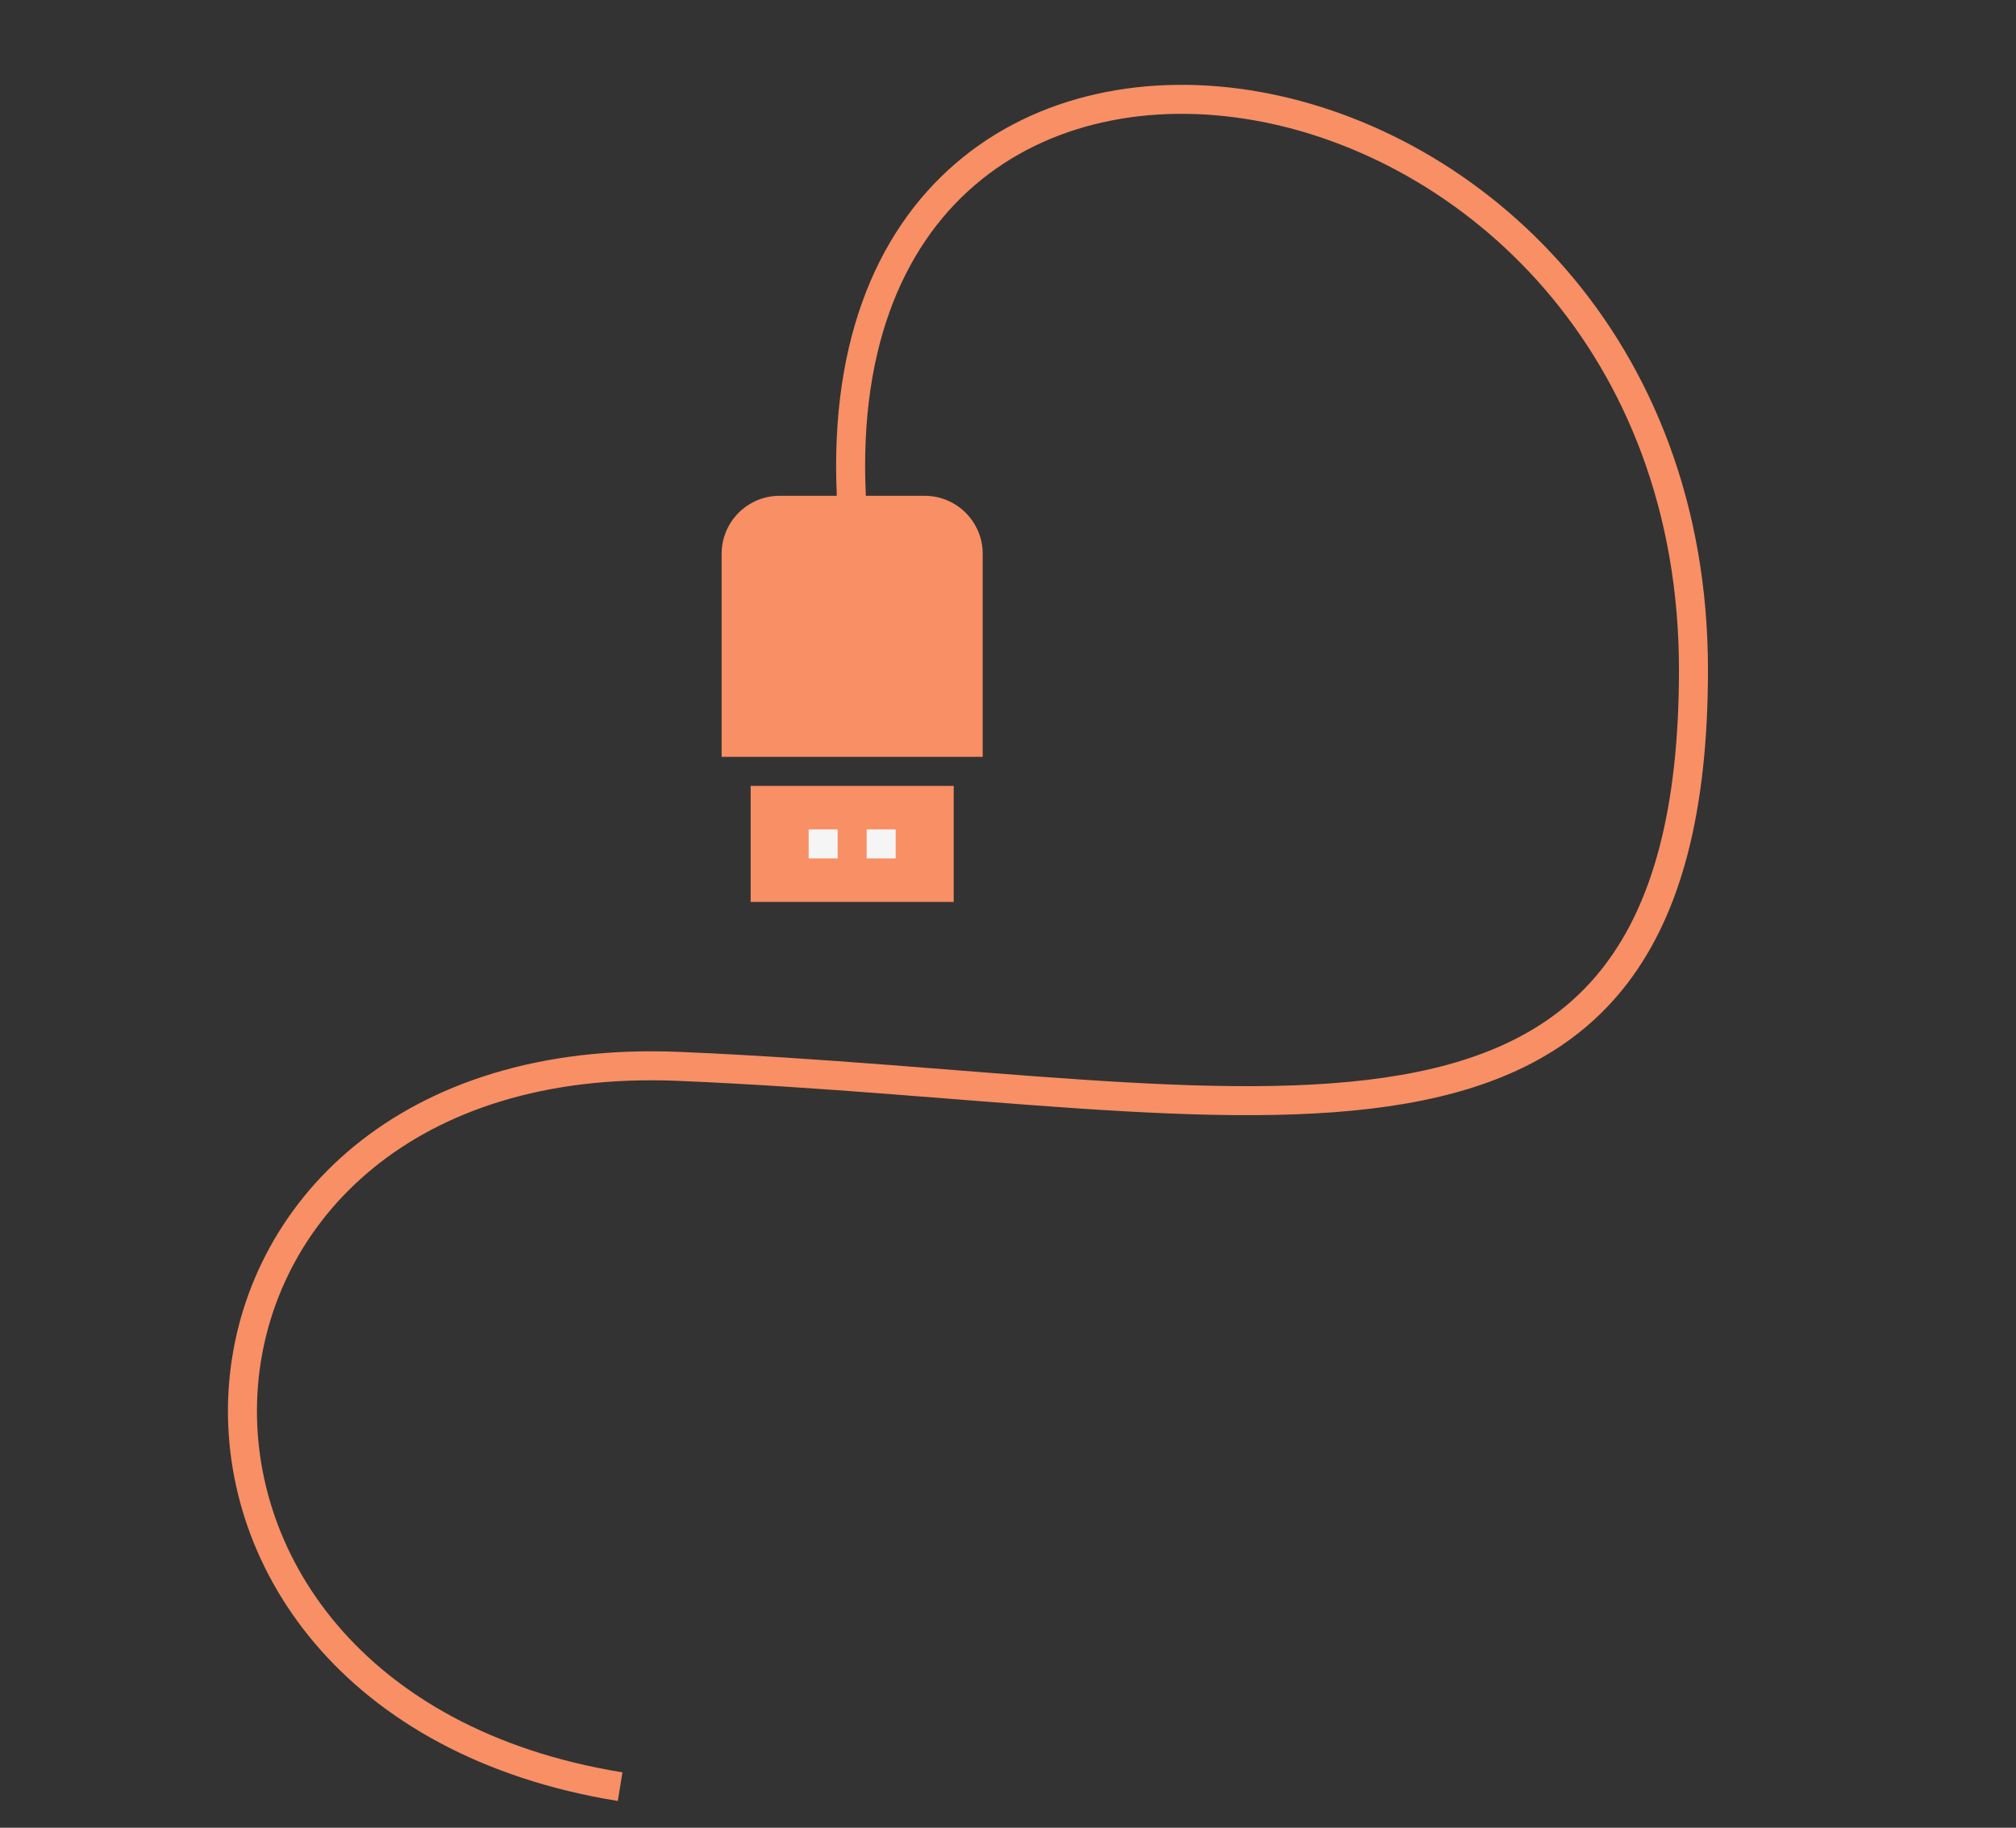
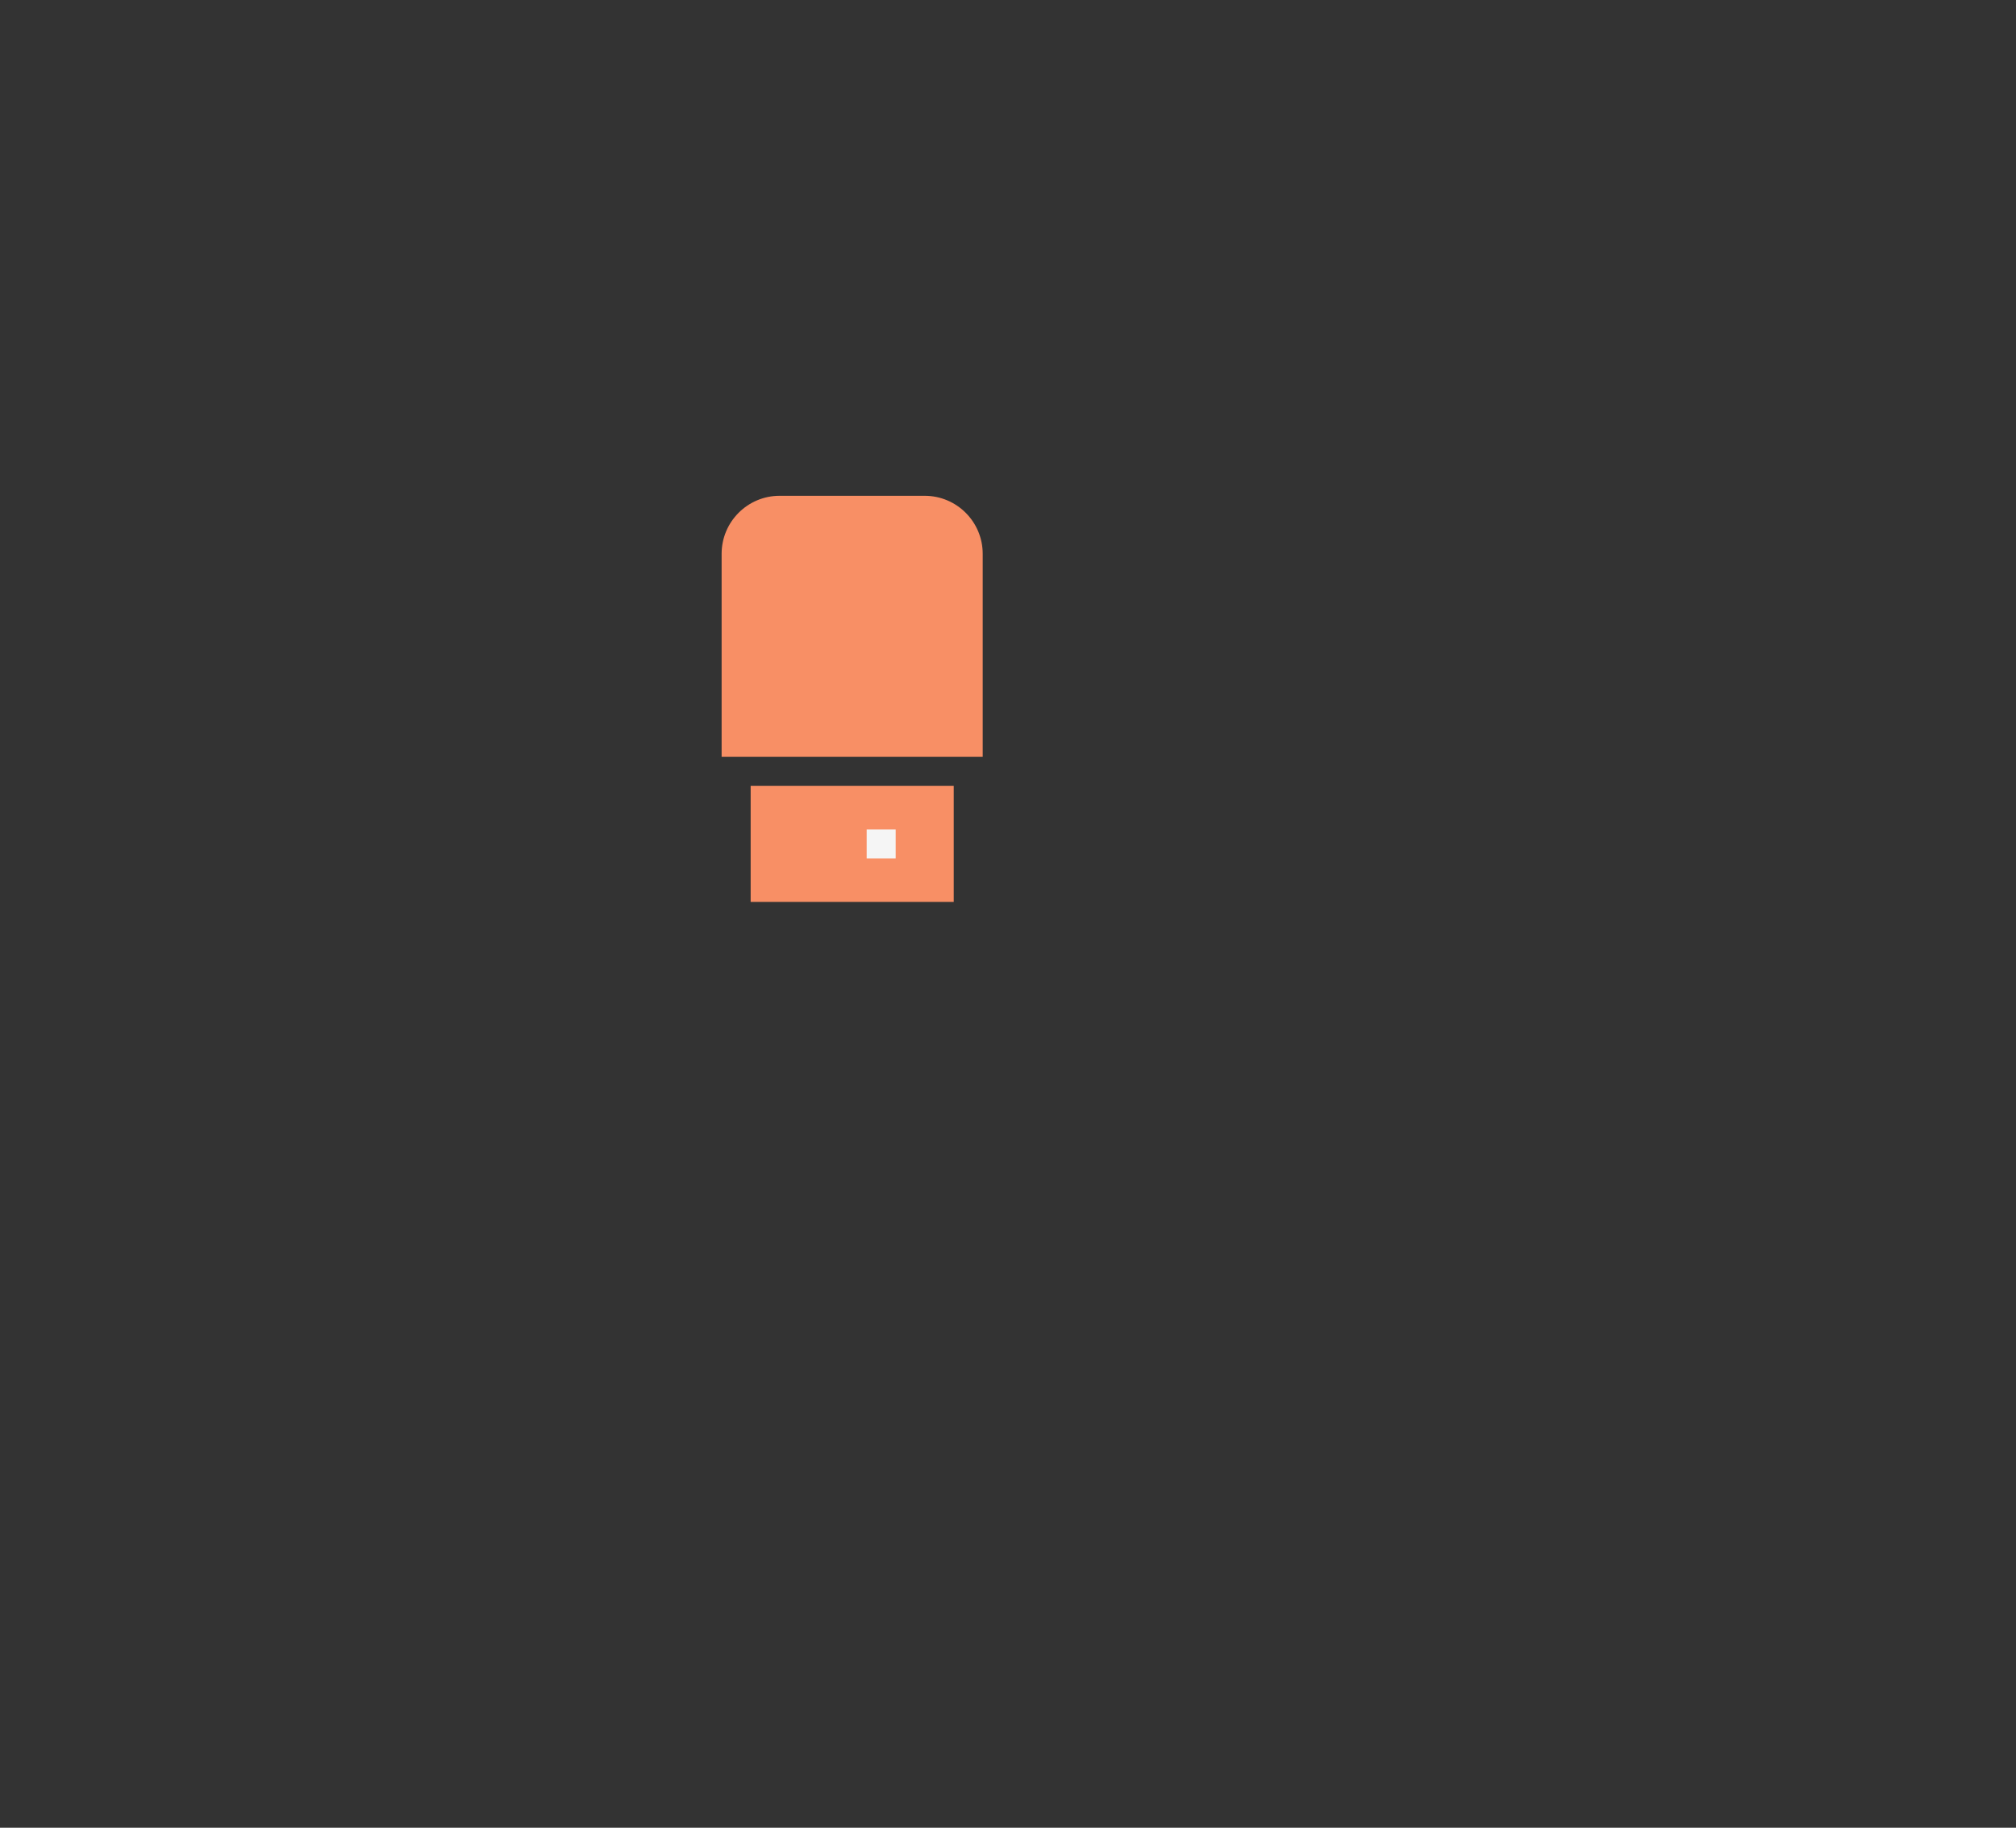
<svg xmlns="http://www.w3.org/2000/svg" fill="none" viewBox="0 0 75 68" height="68" width="75">
  <rect x="0" y="0" width="75" height="68" fill="#333333" stroke="none" />
-   <path stroke-width="1.079" stroke="#F88F65" d="M23.07 66.472C3.104 63.234 4.945 38.831 25.24 39.674C46.812 40.571 63.001 45.967 63.001 24.922C63.001 0.639 30.084 -4.757 31.703 18.986" />
-   <path fill="#F88F65" d="M26.846 20.605C26.846 19.413 27.812 18.446 29.004 18.446H34.4C35.592 18.446 36.559 19.413 36.559 20.605V28.159H26.846V20.605Z" />
+   <path fill="#F88F65" d="M26.846 20.605C26.846 19.413 27.812 18.446 29.004 18.446H34.4C35.592 18.446 36.559 19.413 36.559 20.605V28.159H26.846V20.605" />
  <rect fill="#F88F65" height="4.317" width="7.555" y="29.239" x="27.926" />
-   <rect fill="#F5F5F5" height="1.079" width="1.079" y="30.857" x="30.084" />
  <rect fill="#F5F5F5" height="1.079" width="1.079" y="30.857" x="32.242" />
</svg>